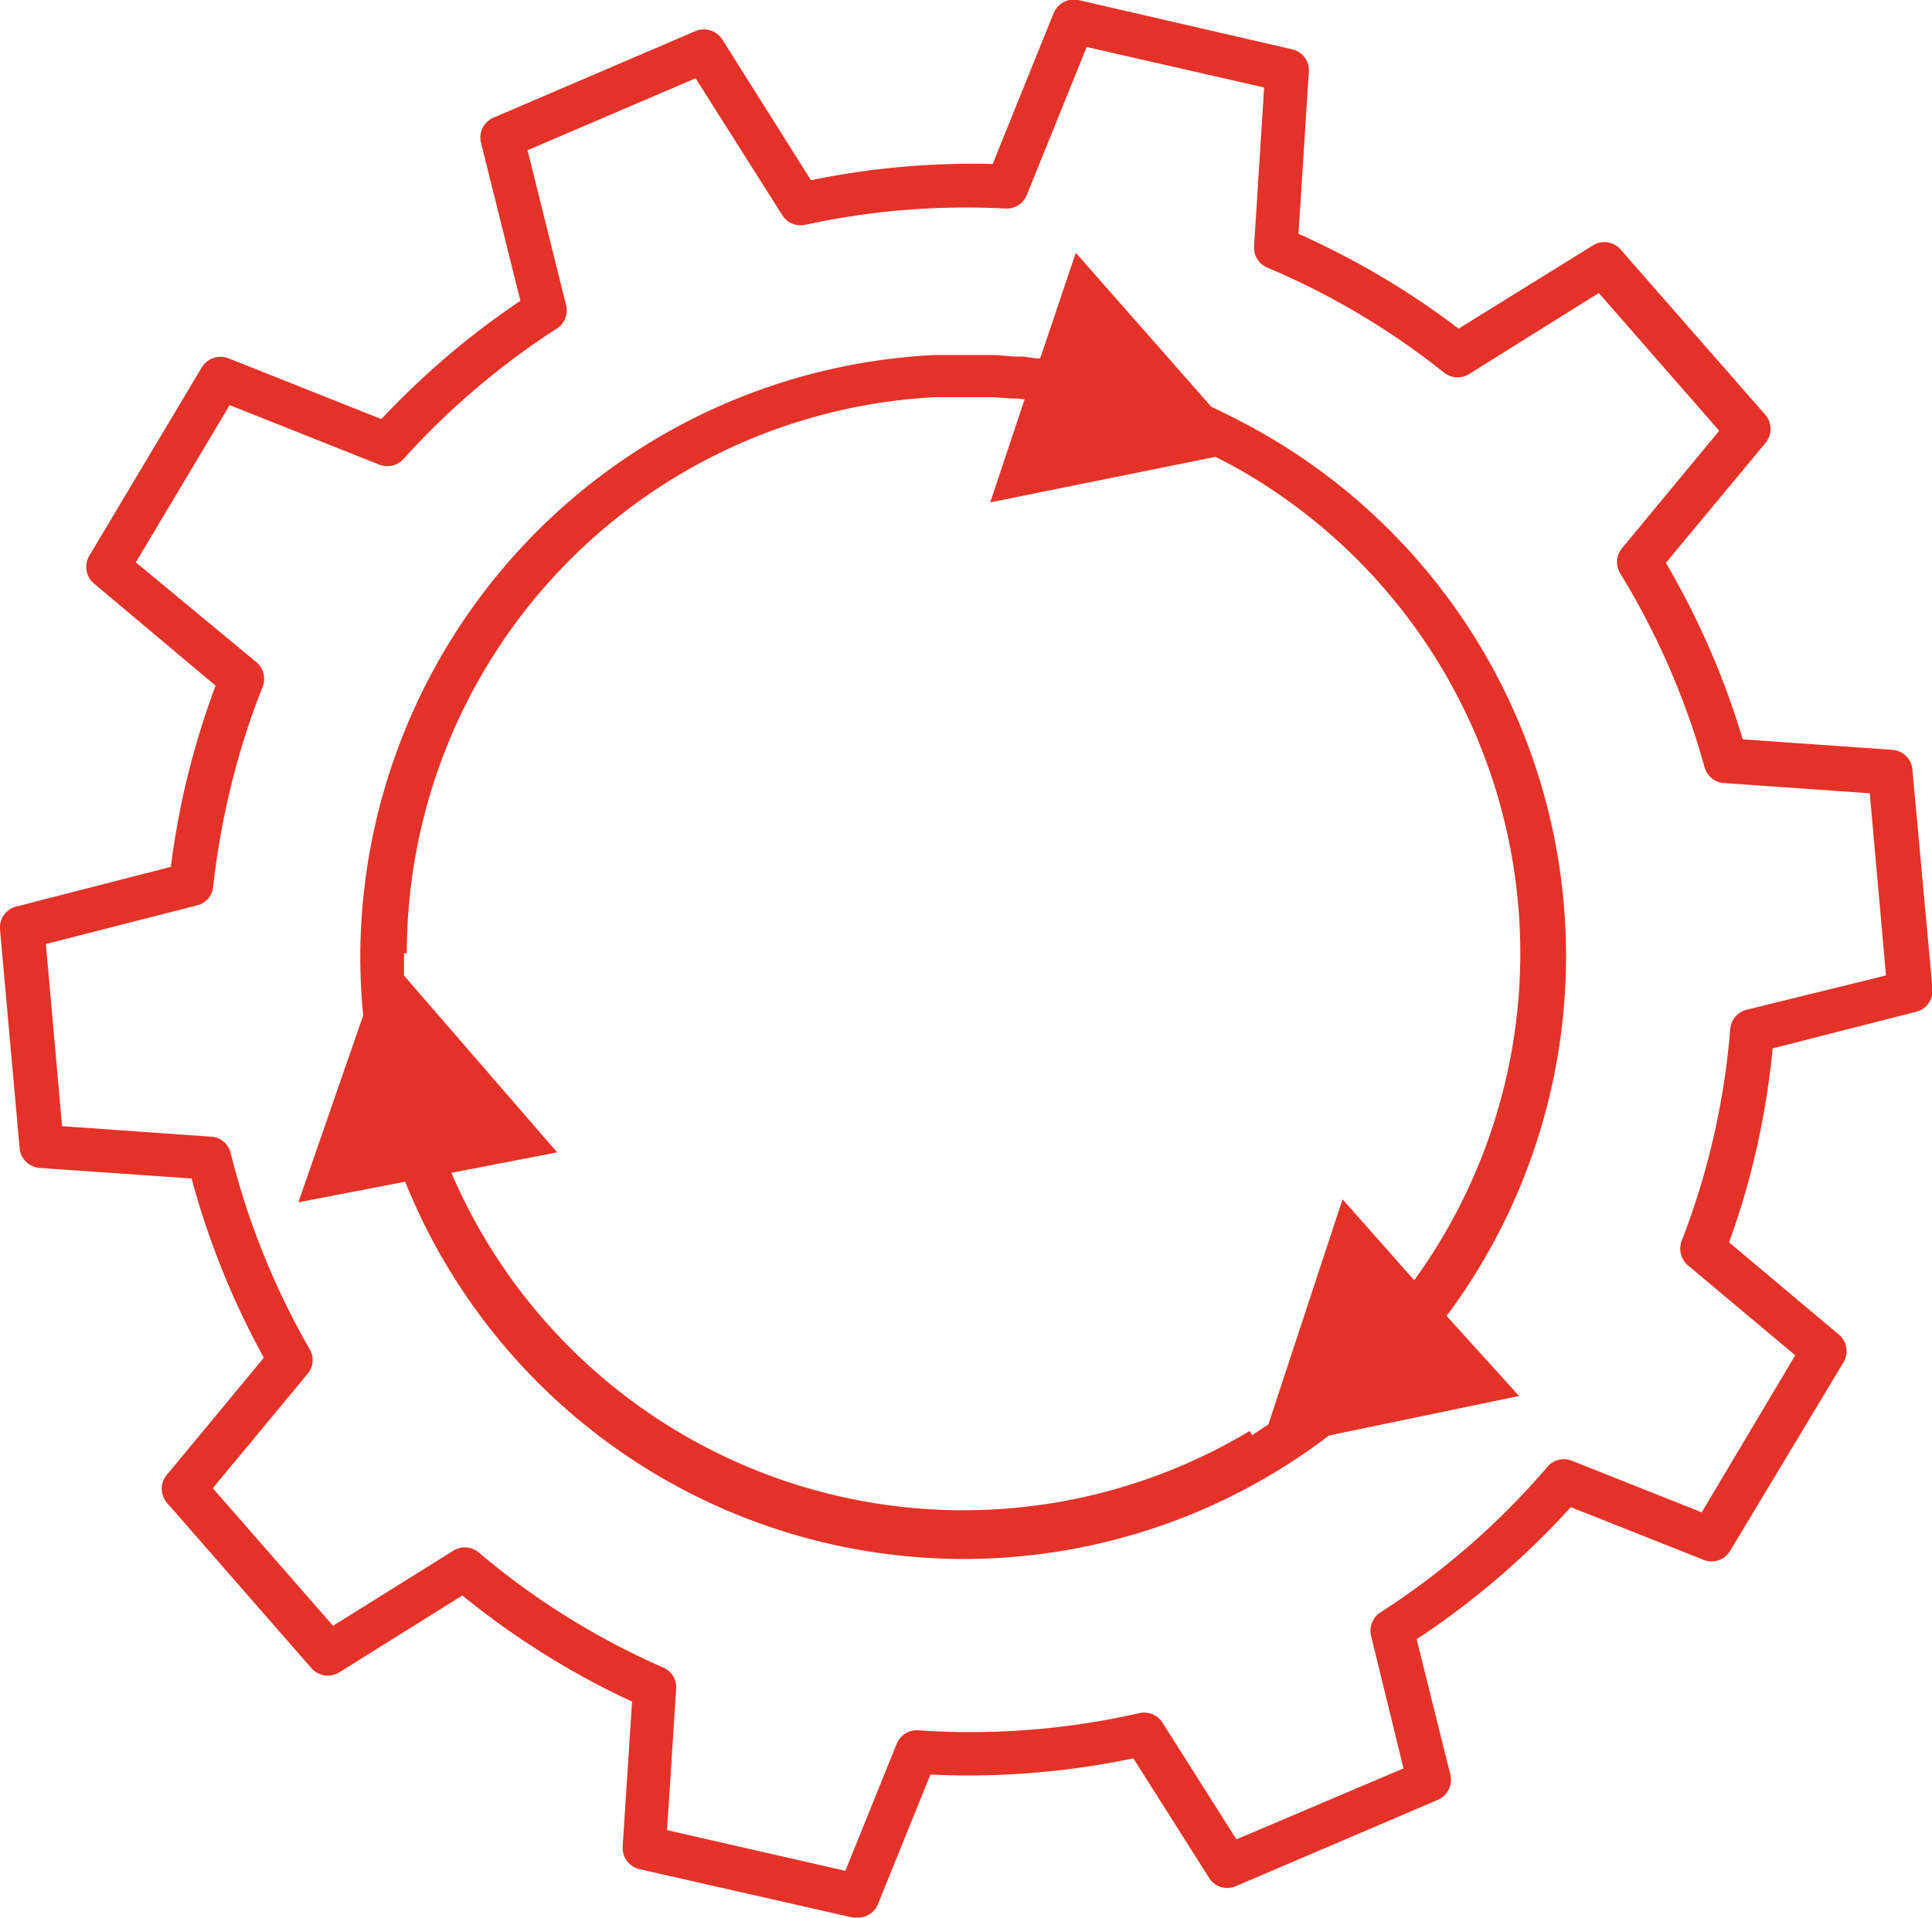
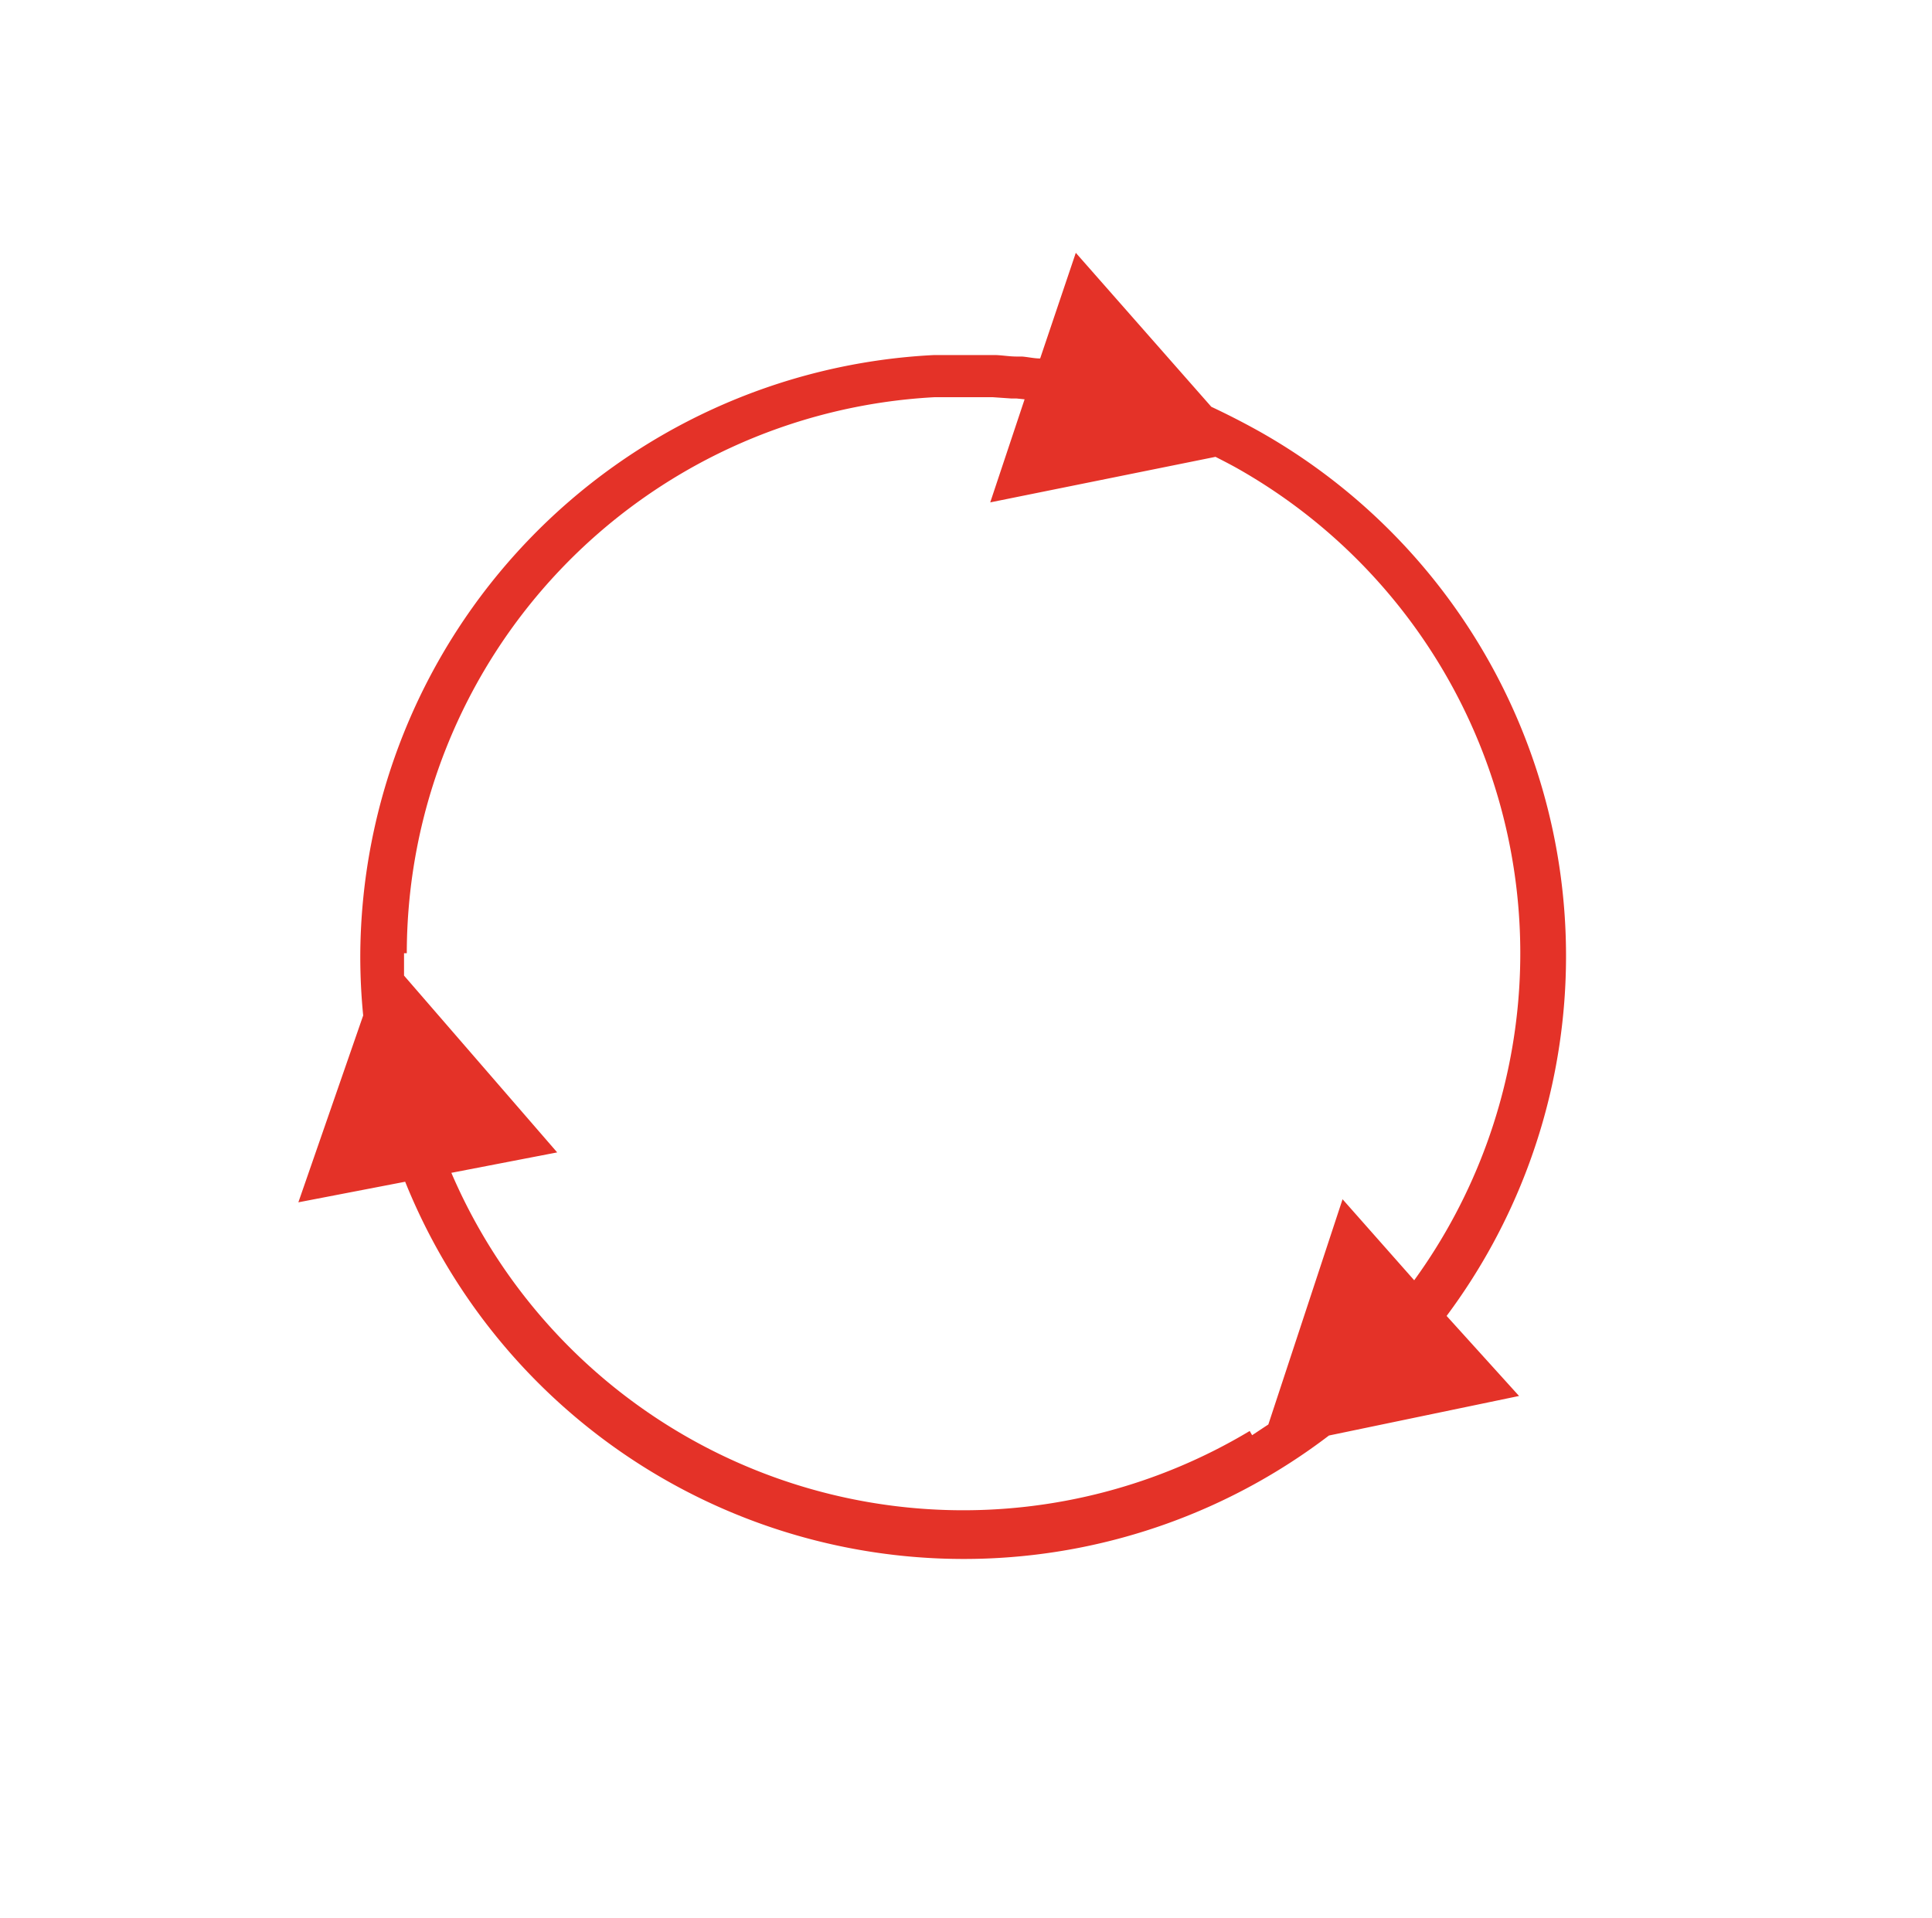
<svg xmlns="http://www.w3.org/2000/svg" viewBox="0 0 119.21 118.33">
  <defs>
    <style>.cls-1{fill:#E43228;}</style>
  </defs>
  <title>Element 18</title>
  <g id="Ebene_2" data-name="Ebene 2">
    <g id="Ebene_1-2" data-name="Ebene 1">
-       <path class="cls-1" d="M118,47.48a1.33,1.33,0,0,0-1.23-1.21l-9.24-.65a49.58,49.58,0,0,0-4.74-10.89l6.14-7.39a1.35,1.35,0,0,0,0-1.74L100,15.4a1.33,1.33,0,0,0-1.71-.26L90,20.28a49.46,49.46,0,0,0-9.88-5.85l.64-10a1.32,1.32,0,0,0-1-1.38L66.53,0A1.35,1.35,0,0,0,65,.84l-3.75,9.28a49.43,49.43,0,0,0-11.21,1L44.57,2.44a1.35,1.35,0,0,0-1.66-.52L30.45,7.26a1.33,1.33,0,0,0-.77,1.55l2.43,9.75a49.91,49.91,0,0,0-8.58,7.3L14.1,22.11a1.35,1.35,0,0,0-1.65.56L5.5,34.31A1.34,1.34,0,0,0,5.79,36l7.51,6.31a51.44,51.44,0,0,0-1.93,6.45c-.34,1.51-.62,3.1-.83,4.73L1,55.94a1.33,1.33,0,0,0-1,1.41l1.21,13.5a1.35,1.35,0,0,0,1.24,1.22l9.37.65a49.84,49.84,0,0,0,4.46,11.06L10.3,91a1.33,1.33,0,0,0,0,1.73l8.92,10.21a1.34,1.34,0,0,0,1.72.25l7.59-4.74A49.54,49.54,0,0,0,39,105l-.58,8.94a1.35,1.35,0,0,0,1,1.39l13.22,3,.29,0a1.34,1.34,0,0,0,1.24-.83l3.24-8a49.58,49.58,0,0,0,12.52-1l4.67,7.37a1.32,1.32,0,0,0,1.65.52l12.47-5.33a1.34,1.34,0,0,0,.77-1.55l-2.08-8.36A49.71,49.71,0,0,0,96.92,93l8.19,3.25a1.32,1.32,0,0,0,1.64-.55l7-11.64a1.33,1.33,0,0,0-.29-1.71l-6.77-5.69a48.19,48.19,0,0,0,1.69-5.76,50.87,50.87,0,0,0,1-6.21l8.86-2.26a1.34,1.34,0,0,0,1-1.42ZM107.76,62.31a1.34,1.34,0,0,0-1,1.18,46.35,46.35,0,0,1-3,13.09,1.35,1.35,0,0,0,.39,1.5l6.62,5.55L105,93.32l-8-3.18a1.33,1.33,0,0,0-1.51.36,47.18,47.18,0,0,1-10.32,9,1.34,1.34,0,0,0-.57,1.45l2,8.17L76.29,113.5l-4.56-7.2a1.34,1.34,0,0,0-1.43-.59,47,47,0,0,1-13.64,1.06,1.33,1.33,0,0,0-1.33.83l-3.17,7.84-11-2.51.56-8.73a1.31,1.31,0,0,0-.79-1.3,46.38,46.38,0,0,1-11.41-7.12A1.34,1.34,0,0,0,28,95.67l-7.45,4.65-7.42-8.49,5.85-7.06a1.31,1.31,0,0,0,.13-1.51,47.22,47.22,0,0,1-4.88-12.12,1.32,1.32,0,0,0-1.2-1l-9.2-.65-1-11.24,9.32-2.38a1.31,1.31,0,0,0,1-1.14,48.29,48.29,0,0,1,.9-5.36,46.29,46.29,0,0,1,2.16-7,1.34,1.34,0,0,0-.39-1.51L8.38,34.7,14.17,25l9.23,3.67a1.34,1.34,0,0,0,1.49-.34,47.12,47.12,0,0,1,9.47-8.06,1.33,1.33,0,0,0,.57-1.44L32.55,9.27,42.92,4.83l5.35,8.45a1.33,1.33,0,0,0,1.42.59,46.57,46.57,0,0,1,12.37-1A1.35,1.35,0,0,0,63.37,12l3.68-9.1L78,5.4l-.62,9.79a1.33,1.33,0,0,0,.81,1.32A46.5,46.5,0,0,1,89.11,23a1.34,1.34,0,0,0,1.54.08l8-5,7.43,8.5-6,7.25a1.34,1.34,0,0,0-.11,1.55,46.88,46.88,0,0,1,5.2,11.94,1.34,1.34,0,0,0,1.2,1l9,.63,1,11.24Z" />
      <path class="cls-1" d="M77.74,26.64l0,0h0c-1-.56-2-1.07-3-1.54l-8.36-9.5-2.2,6.52c-.37,0-.74-.09-1.12-.12l-.33,0c-.42,0-.83-.07-1.25-.09l-.42,0c-.51,0-1,0-1.55,0h0c-.64,0-1.27,0-1.9,0A37.26,37.26,0,0,0,22.23,59q0,1.86.18,3.66l-4,11.53L25,72.92a37.15,37.15,0,0,0,57,15.66l11.73-2.44L89.26,81.2A37.15,37.15,0,0,0,77.74,26.64ZM87.26,79,82.84,74l-4.58,13.9c-.34.22-.68.45-1,.66l-.15-.26A34.37,34.37,0,0,1,27.85,72.37l6.53-1.26L24.93,60.2c0-.4,0-.8,0-1.21,0-.05,0-.11,0-.17h.17A34.4,34.4,0,0,1,57.66,24.51c.59,0,1.18,0,1.77,0s1,0,1.44,0l.39,0,1.15.08.32,0,.49.05L61.1,31,75,28.19c.47.24.94.48,1.4.74h0A34.37,34.37,0,0,1,87.26,79Z" />
    </g>
  </g>
</svg>